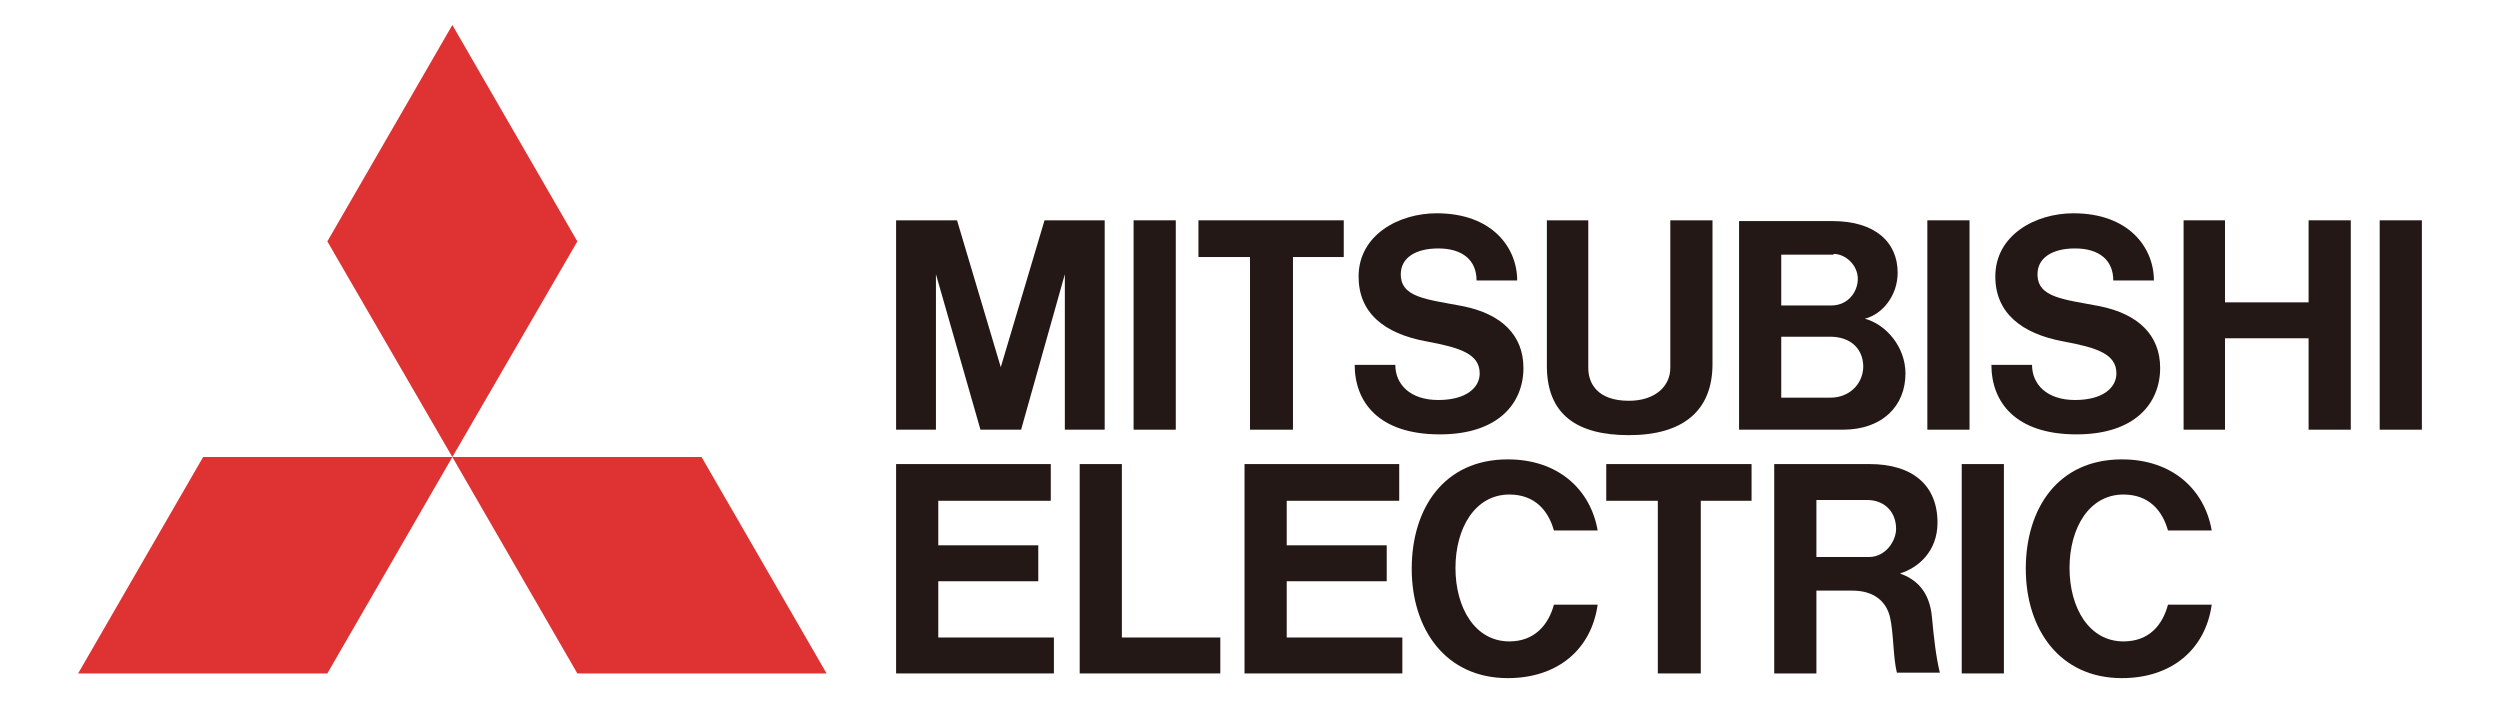
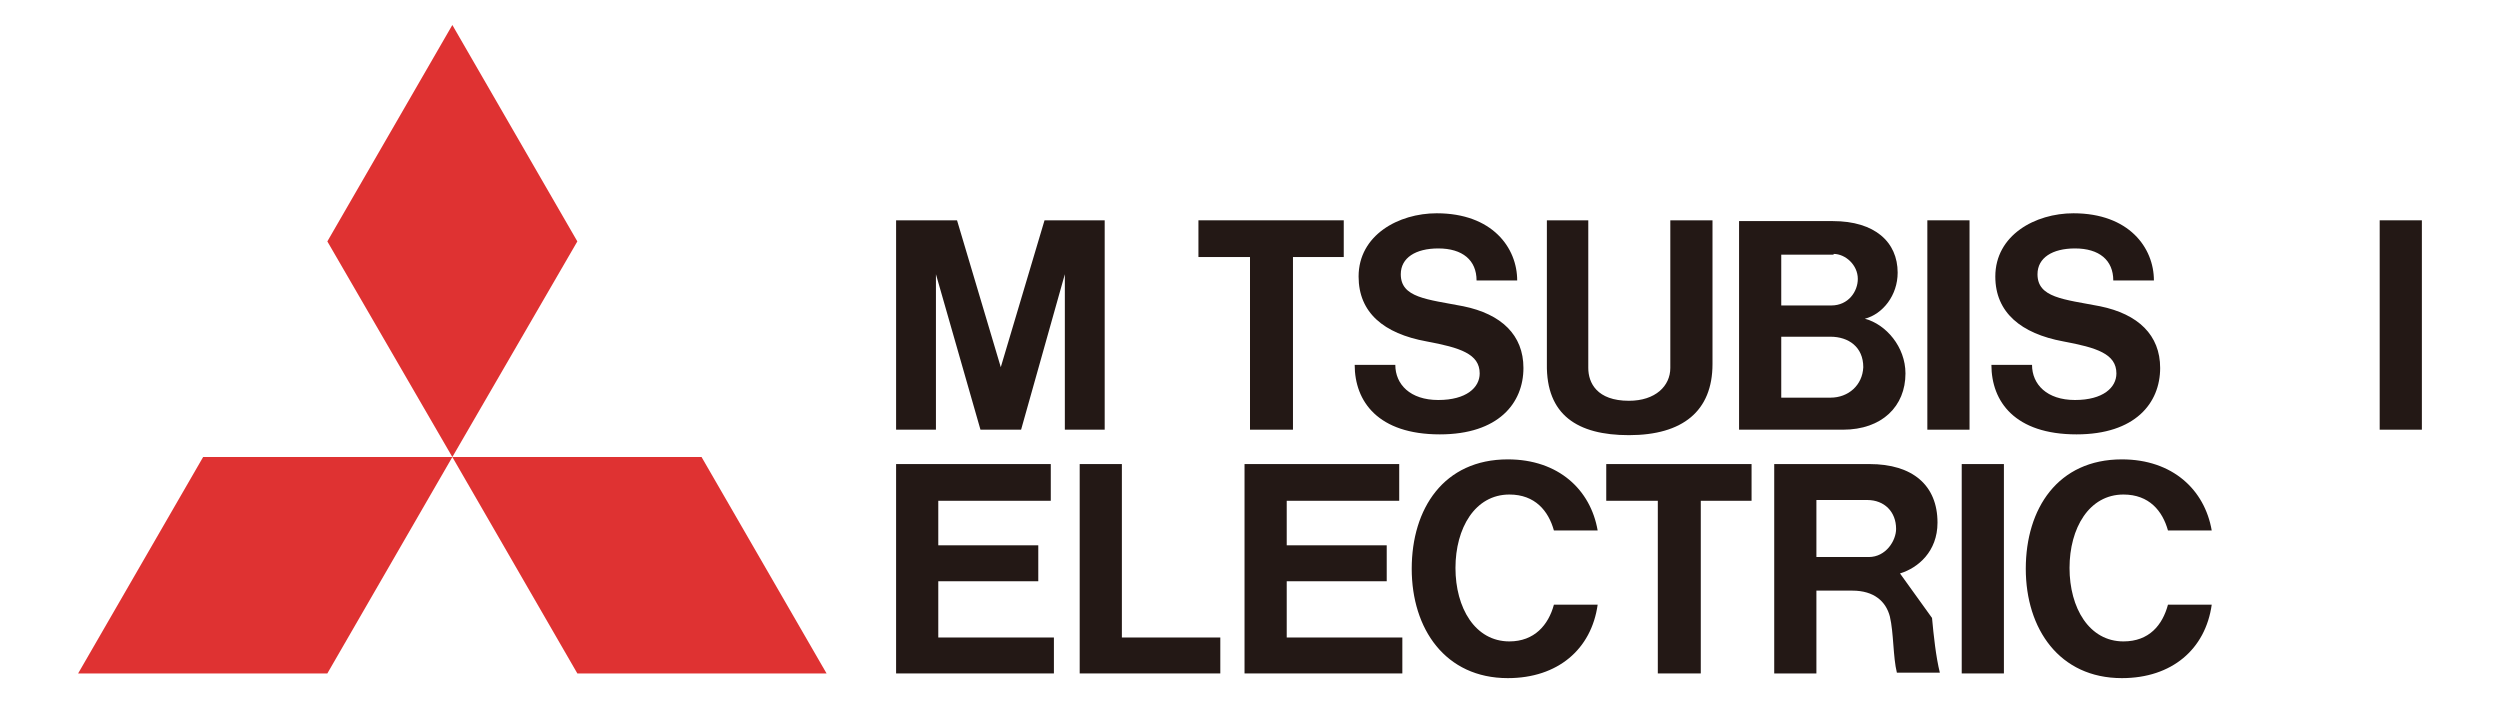
<svg xmlns="http://www.w3.org/2000/svg" version="1.1" id="レイヤー_1" x="0px" y="0px" viewBox="0 0 320 90" style="enable-background:new 0 0 320 90;" xml:space="preserve">
  <style type="text/css">
	.st0{fill-rule:evenodd;clip-rule:evenodd;fill:#E83534;}
	.st1{fill-rule:evenodd;clip-rule:evenodd;fill:#005DA8;}
	.st2{fill-rule:evenodd;clip-rule:evenodd;fill:none;}
	.st3{fill-rule:evenodd;clip-rule:evenodd;fill:#DF3232;}
	.st4{fill-rule:evenodd;clip-rule:evenodd;fill:#231815;}
</style>
  <g>
    <polygon class="st3" points="41.9,86.2 10,86.2 26,58.5 57.9,58.5 41.9,86.2  " />
    <polygon class="st3" points="73.9,86.2 105.8,86.2 89.8,58.5 57.9,58.5 73.9,86.2  " />
    <polygon class="st3" points="73.9,30.9 57.9,3.2 41.9,30.9 57.9,58.5 73.9,30.9  " />
    <polygon class="st4" points="120.1,74.4 132.9,74.4 132.9,69.8 120.1,69.8 120.1,64.1 134.5,64.1 134.5,59.4 120.1,59.4    114.7,59.4 114.7,64.1 114.7,81.6 114.7,86.2 120.1,86.2 134.9,86.2 134.9,81.6 120.1,81.6 120.1,74.4  " />
    <polygon class="st4" points="119.8,35.1 125.5,55 125.7,55 130.4,55 130.7,55 136.3,35.1 136.3,55 141.4,55 141.4,28.2 138.6,28.2    136.3,28.2 133.7,28.2 128.1,47 122.5,28.2 119.9,28.2 117.5,28.2 114.7,28.2 114.7,55 119.8,55 119.8,35.1  " />
    <polygon class="st4" points="252.1,28.2 246.7,28.2 246.7,55 252.1,55 252.1,28.2  " />
    <polygon class="st4" points="256.5,59.4 251.1,59.4 251.1,86.2 256.5,86.2 256.5,59.4  " />
    <polygon class="st4" points="310,28.2 304.6,28.2 304.6,55 310,55 310,28.2  " />
-     <polygon class="st4" points="150.5,28.2 145.1,28.2 145.1,55 150.5,55 150.5,28.2  " />
-     <polygon class="st4" points="295.5,38.7 284.8,38.7 284.8,28.2 279.5,28.2 279.5,55 284.8,55 284.8,43.3 295.5,43.3 295.5,55    300.9,55 300.9,28.2 295.5,28.2 295.5,38.7  " />
    <polygon class="st4" points="160,55 165.5,55 165.5,32.9 172,32.9 172,28.2 165.5,28.2 160,28.2 153.4,28.2 153.4,32.9 160,32.9    160,55  " />
    <polygon class="st4" points="212.2,86.2 217.7,86.2 217.7,64.1 224.2,64.1 224.2,59.4 217.7,59.4 212.2,59.4 205.6,59.4    205.6,64.1 212.2,64.1 212.2,86.2  " />
    <path class="st4" d="M208.5,55.7c6.9,0,10.7-3.1,10.7-9.1V28.2h-5.4v18.9c0,2.3-1.9,4.2-5.3,4.2c-4.1,0-5.2-2.3-5.2-4.2V28.2h-5.3   v18.4C197.9,53.1,201.9,55.7,208.5,55.7L208.5,55.7z" />
    <polygon class="st4" points="164.7,74.4 177.5,74.4 177.5,69.8 164.7,69.8 164.7,64.1 179.1,64.1 179.1,59.4 164.7,59.4    159.3,59.4 159.3,64.1 159.3,81.6 159.3,86.2 164.7,86.2 179.5,86.2 179.5,81.6 164.7,81.6 164.7,74.4  " />
    <path class="st4" d="M228.2,55h7.7c5,0,8-3,8-7.2c0-3.4-2.5-6.3-5.2-7c2.3-0.6,4.2-3,4.2-5.9c0-3.9-2.9-6.6-8.3-6.6h-6.5h-5.5h0V55   h0H228.2L228.2,55z M234.3,50.9H228v-7.8h6.3c2.3,0,4.2,1.3,4.2,3.9C238.4,49.3,236.6,50.9,234.3,50.9L234.3,50.9z M234.7,32.5   c1.5,0,3.1,1.4,3.1,3.2c0,1.6-1.2,3.4-3.4,3.4H228v-6.5H234.7L234.7,32.5z" />
-     <path class="st4" d="M243.2,73.4c2.3-0.7,4.8-2.8,4.8-6.5c0-4.8-3.2-7.5-8.7-7.5h-6.8h-5.4h0v26.8h5.4V75.6h4.6   c2.8,0,4.3,1.4,4.8,3.3c0.5,2.1,0.4,5.2,0.9,7.2h5.5c-0.5-2-0.8-4.8-1-7C247,75.5,245.1,74.1,243.2,73.4L243.2,73.4z M232.5,71.3   V64h6.5c2.2,0,3.7,1.5,3.7,3.7c0,1.5-1.3,3.6-3.5,3.6H232.5L232.5,71.3z" />
+     <path class="st4" d="M243.2,73.4c2.3-0.7,4.8-2.8,4.8-6.5c0-4.8-3.2-7.5-8.7-7.5h-6.8h-5.4h0v26.8h5.4V75.6h4.6   c2.8,0,4.3,1.4,4.8,3.3c0.5,2.1,0.4,5.2,0.9,7.2h5.5c-0.5-2-0.8-4.8-1-7L243.2,73.4z M232.5,71.3   V64h6.5c2.2,0,3.7,1.5,3.7,3.7c0,1.5-1.3,3.6-3.5,3.6H232.5L232.5,71.3z" />
    <polygon class="st4" points="143.6,59.4 138.2,59.4 138.2,81.6 138.2,86.2 143.6,86.2 156.2,86.2 156.2,81.6 143.6,81.6    143.6,59.4  " />
    <path class="st4" d="M182.6,43.7c4.3,0.8,6.8,1.6,6.8,4.1c0,1.8-1.7,3.4-5.3,3.4c-3.6,0-5.5-2-5.5-4.5h-5.2c0,4.7,3,8.9,10.9,8.9   c7.5,0,10.7-4,10.7-8.5c0-4.2-2.8-6.9-7.7-7.9c-4.7-0.9-8-1.1-8-4.1c0-2.1,1.9-3.3,4.8-3.3c3.1,0,4.9,1.5,4.9,4.1h5.2   c0-4.2-3.2-8.6-10.3-8.6c-4.9,0-10,2.8-10,8.1C173.9,40,177.1,42.7,182.6,43.7L182.6,43.7z" />
    <path class="st4" d="M264.1,43.7c4.3,0.8,6.8,1.6,6.8,4.1c0,1.8-1.7,3.4-5.3,3.4c-3.6,0-5.5-2-5.5-4.5h-5.2c0,4.7,3,8.9,10.9,8.9   c7.5,0,10.7-4,10.7-8.5c0-4.2-2.8-6.9-7.7-7.9c-4.7-0.9-8-1.1-8-4.1c0-2.1,1.9-3.3,4.8-3.3c3.1,0,4.9,1.5,4.9,4.1h5.2   c0-4.2-3.2-8.6-10.3-8.6c-4.9,0-10,2.8-10,8.1C255.4,40,258.7,42.7,264.1,43.7L264.1,43.7z" />
    <path class="st4" d="M193.2,82.1c-4.4,0-6.9-4.3-6.9-9.4c0-5.1,2.5-9.4,6.9-9.4c3.3,0,5,2.1,5.7,4.6h5.6c-0.9-5.2-5-9.1-11.5-9.1   c-8.2,0-12.3,6.3-12.3,14c0,7.7,4.3,14,12.3,14c6.4,0,10.7-3.7,11.5-9.4h-5.6C198.2,80,196.4,82.1,193.2,82.1L193.2,82.1z" />
    <path class="st4" d="M271.8,82.1c-4.4,0-6.9-4.3-6.9-9.4c0-5.1,2.5-9.4,6.9-9.4c3.3,0,5,2.1,5.7,4.6h5.6c-0.9-5.2-5-9.1-11.5-9.1   c-8.2,0-12.3,6.3-12.3,14c0,7.7,4.3,14,12.3,14c6.4,0,10.7-3.7,11.5-9.4h-5.6C276.8,80,275.1,82.1,271.8,82.1L271.8,82.1z" />
  </g>
  <rect class="st2" width="320" height="90" />
</svg>